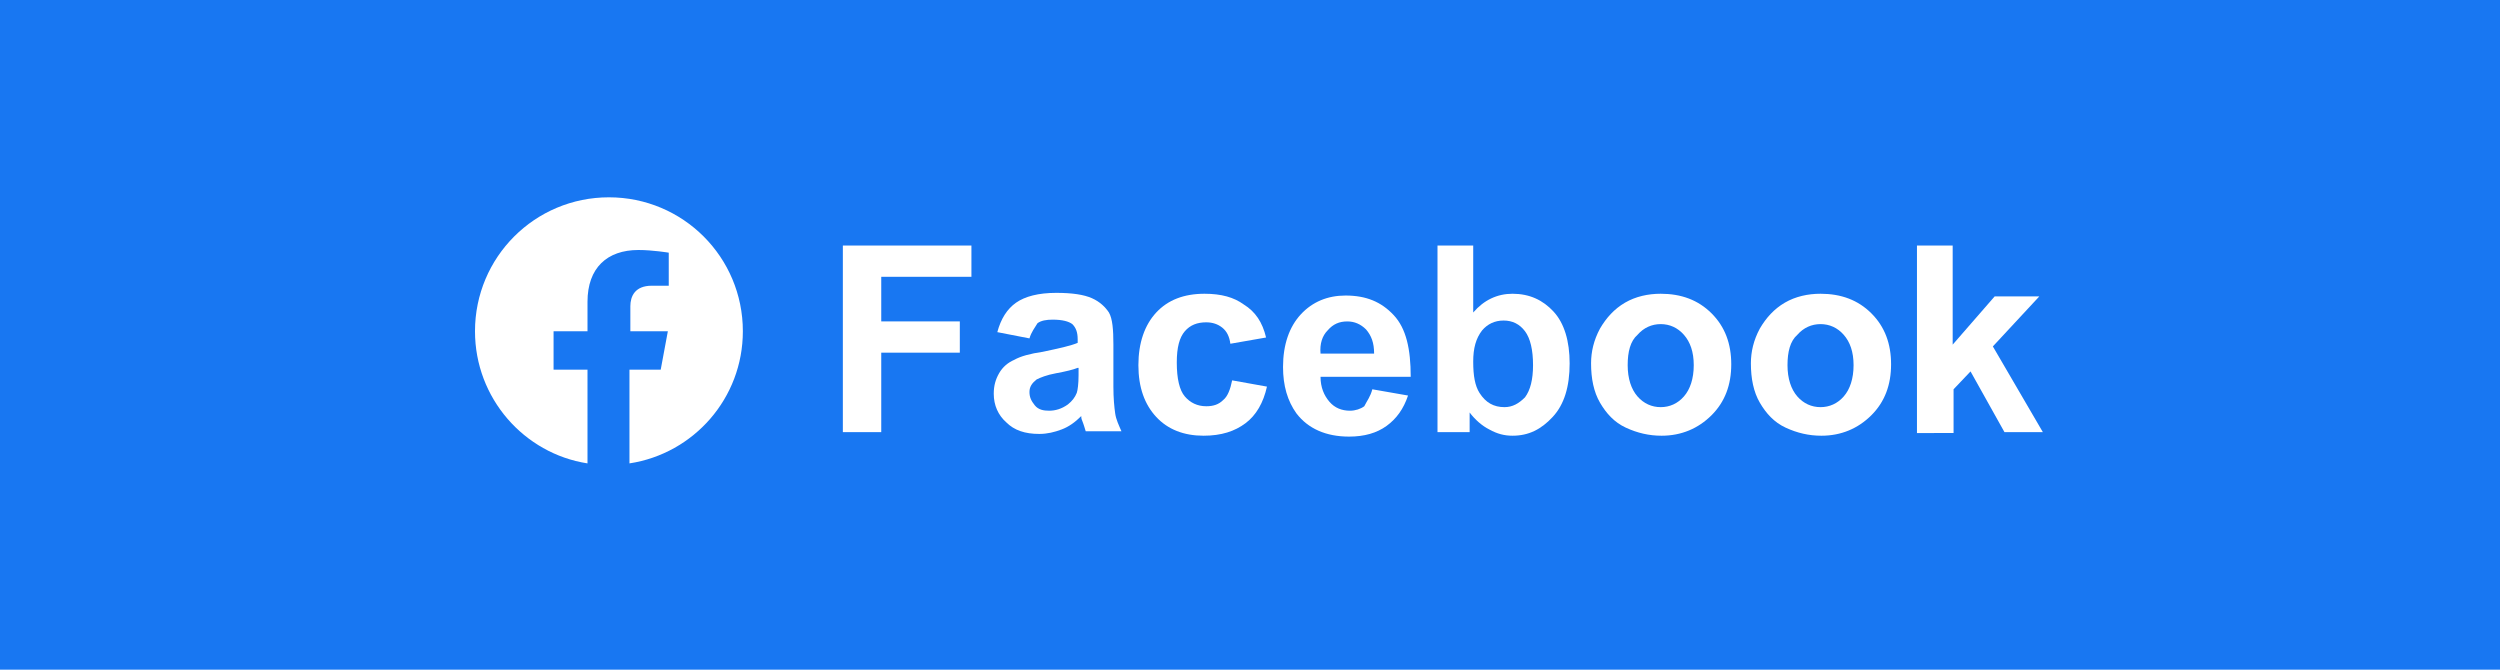
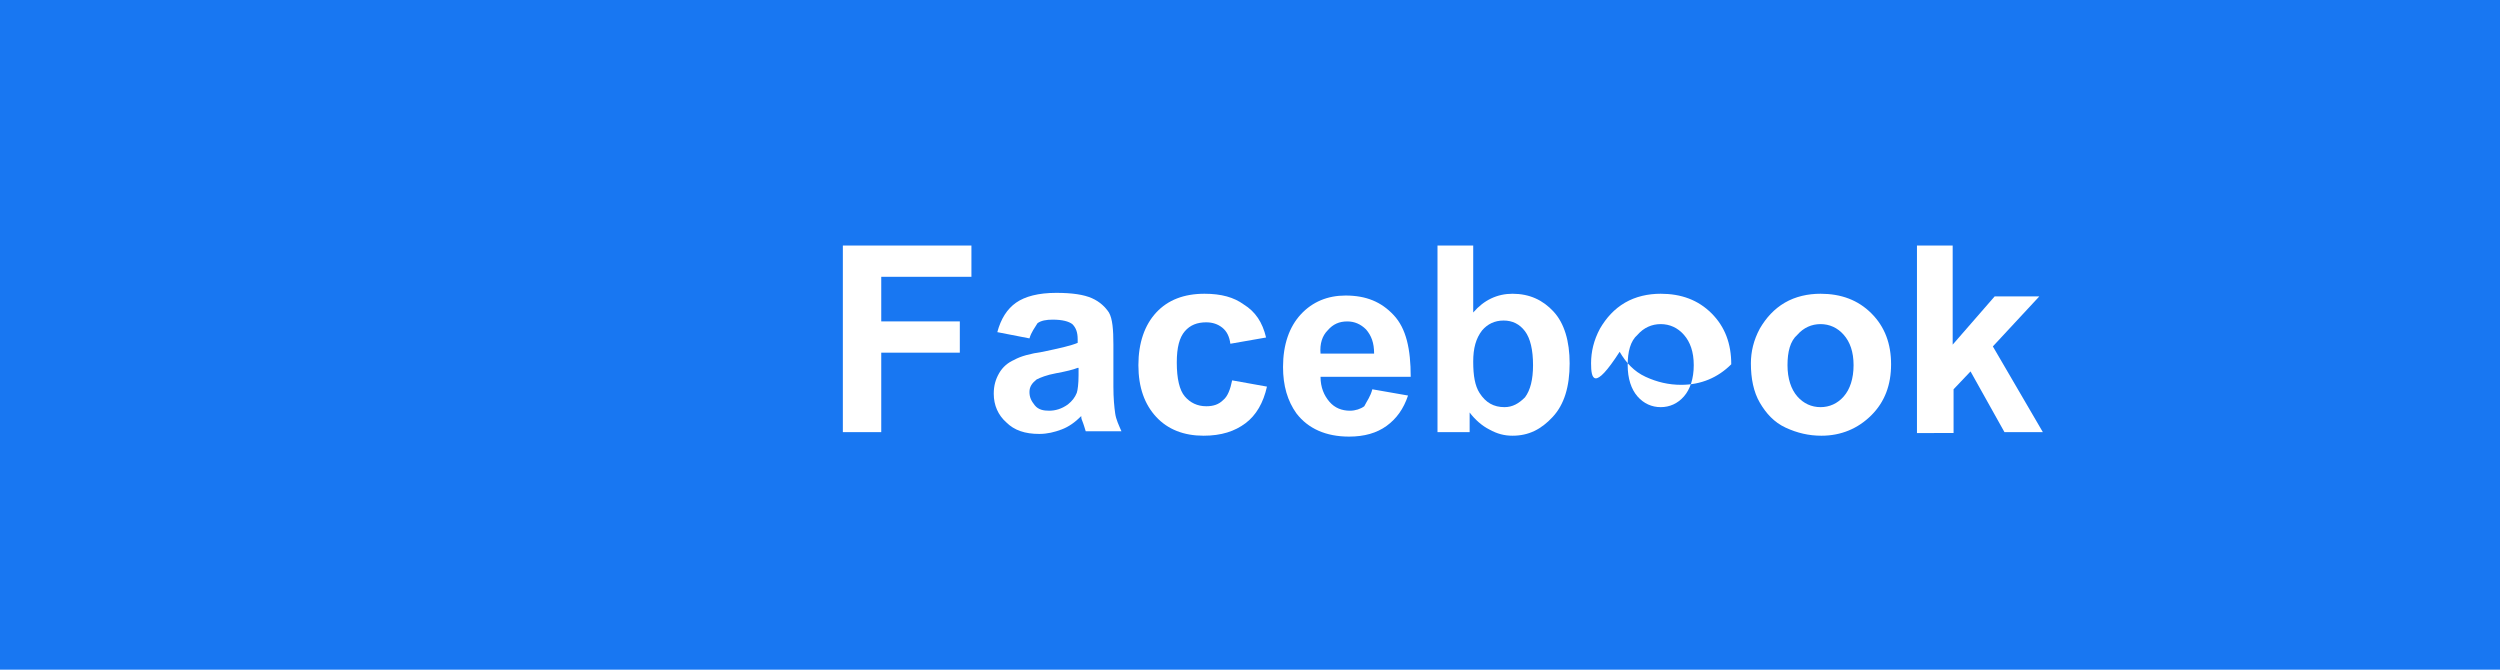
<svg xmlns="http://www.w3.org/2000/svg" version="1.1" id="レイヤー_1" x="0px" y="0px" viewBox="0 0 280 75" style="enable-background:new 0 0 280 75;" xml:space="preserve">
  <style type="text/css">
	.st0{fill:#1877F2;}
	.st1{fill:#FFFFFF;}
</style>
  <rect x="0" y="0" class="st0" width="280" height="75" />
  <g>
-     <path class="st1" d="M83.2,37.1c0-8.3-6.7-15-15-15s-15,6.7-15,15c0,7.5,5.5,13.7,12.6,14.8V41.4h-3.8v-4.3h3.8v-3.3   c0-3.8,2.2-5.8,5.7-5.8c1.6,0,3.4,0.3,3.4,0.3V32H73c-1.9,0-2.4,1.2-2.4,2.3v2.8h4.2L74,41.4h-3.5v10.5   C77.7,50.8,83.2,44.6,83.2,37.1z" />
-   </g>
+     </g>
  <g>
    <path class="st1" d="M94.4,48.5v-21h14.4V31H98.7v5h8.8v3.5h-8.8v8.9H94.4z" />
    <path class="st1" d="M115.3,37.9l-3.6-0.7c0.4-1.5,1.1-2.6,2.1-3.3c1-0.7,2.5-1.1,4.5-1.1c1.8,0,3.1,0.2,4,0.6   c0.9,0.4,1.5,1,1.9,1.6c0.4,0.7,0.5,1.9,0.5,3.6l0,4.7c0,1.3,0.1,2.3,0.2,3s0.4,1.3,0.7,2h-4c-0.1-0.3-0.2-0.7-0.4-1.2   c-0.1-0.2-0.1-0.4-0.1-0.5c-0.7,0.7-1.4,1.2-2.2,1.5s-1.6,0.5-2.5,0.5c-1.6,0-2.8-0.4-3.7-1.3c-0.9-0.8-1.4-1.9-1.4-3.2   c0-0.9,0.2-1.6,0.6-2.3c0.4-0.7,1-1.2,1.7-1.5c0.7-0.4,1.8-0.7,3.2-0.9c1.9-0.4,3.2-0.7,3.9-1v-0.4c0-0.8-0.2-1.3-0.6-1.7   c-0.4-0.3-1.1-0.5-2.2-0.5c-0.7,0-1.3,0.1-1.7,0.4C115.9,36.7,115.5,37.2,115.3,37.9z M120.7,41.2c-0.5,0.2-1.3,0.4-2.4,0.6   s-1.8,0.5-2.2,0.7c-0.5,0.4-0.8,0.8-0.8,1.4c0,0.6,0.2,1,0.6,1.5s1,0.6,1.6,0.6c0.7,0,1.4-0.2,2.1-0.7c0.5-0.4,0.8-0.8,1-1.3   c0.1-0.3,0.2-1,0.2-2V41.2z" />
    <path class="st1" d="M141.8,37.8l-4,0.7c-0.1-0.8-0.4-1.4-0.9-1.8c-0.5-0.4-1.1-0.6-1.8-0.6c-1,0-1.8,0.3-2.4,1   c-0.6,0.7-0.9,1.8-0.9,3.5c0,1.8,0.3,3.1,0.9,3.8c0.6,0.7,1.4,1.1,2.4,1.1c0.8,0,1.4-0.2,1.9-0.7c0.5-0.4,0.8-1.2,1-2.2l3.9,0.7   c-0.4,1.8-1.2,3.2-2.4,4.1c-1.2,0.9-2.7,1.4-4.7,1.4c-2.2,0-4-0.7-5.3-2.1s-2-3.3-2-5.8c0-2.5,0.7-4.5,2-5.9s3.1-2.1,5.4-2.1   c1.9,0,3.3,0.4,4.4,1.2C140.6,34.9,141.4,36.1,141.8,37.8z" />
    <path class="st1" d="M153.7,43.6l4,0.7c-0.5,1.5-1.3,2.6-2.4,3.4c-1.1,0.8-2.5,1.2-4.2,1.2c-2.6,0-4.6-0.9-5.9-2.6   c-1-1.4-1.5-3.1-1.5-5.2c0-2.5,0.7-4.5,2-5.9c1.3-1.4,3-2.1,5-2.1c2.3,0,4,0.7,5.4,2.2s1.9,3.8,1.9,6.9h-10.1c0,1.2,0.4,2.1,1,2.8   s1.4,1,2.3,1c0.6,0,1.2-0.2,1.6-0.5C153.1,44.9,153.5,44.4,153.7,43.6z M153.9,39.6c0-1.2-0.3-2-0.9-2.7c-0.6-0.6-1.3-0.9-2.1-0.9   c-0.9,0-1.6,0.3-2.2,1c-0.6,0.6-0.9,1.5-0.8,2.6H153.9z" />
    <path class="st1" d="M161,48.5v-21h4V35c1.2-1.4,2.7-2.1,4.4-2.1c1.9,0,3.4,0.7,4.6,2c1.2,1.3,1.8,3.3,1.8,5.8c0,2.6-0.6,4.6-1.9,6   s-2.7,2.1-4.5,2.1c-0.9,0-1.7-0.2-2.6-0.7c-0.8-0.4-1.6-1.1-2.2-1.9v2.2H161z M165,40.5c0,1.6,0.2,2.7,0.7,3.5   c0.7,1.1,1.6,1.6,2.8,1.6c0.9,0,1.6-0.4,2.3-1.1c0.6-0.8,0.9-2,0.9-3.6c0-1.7-0.3-3-0.9-3.8c-0.6-0.8-1.4-1.2-2.4-1.2   c-1,0-1.8,0.4-2.4,1.1C165.3,37.9,165,39,165,40.5z" />
-     <path class="st1" d="M178.2,40.7c0-1.3,0.3-2.6,1-3.9c0.7-1.2,1.6-2.2,2.8-2.9s2.6-1,4-1c2.3,0,4.2,0.7,5.7,2.2s2.2,3.4,2.2,5.7   c0,2.3-0.7,4.2-2.2,5.7c-1.5,1.5-3.4,2.3-5.6,2.3c-1.4,0-2.7-0.3-4-0.9c-1.3-0.6-2.2-1.6-2.9-2.8C178.5,43.9,178.2,42.4,178.2,40.7   z M182.3,40.9c0,1.5,0.4,2.7,1.1,3.5c0.7,0.8,1.6,1.2,2.6,1.2c1,0,1.9-0.4,2.6-1.2c0.7-0.8,1.1-2,1.1-3.5c0-1.5-0.4-2.6-1.1-3.4   s-1.6-1.2-2.6-1.2c-1,0-1.9,0.4-2.6,1.2C182.6,38.2,182.3,39.4,182.3,40.9z" />
+     <path class="st1" d="M178.2,40.7c0-1.3,0.3-2.6,1-3.9c0.7-1.2,1.6-2.2,2.8-2.9s2.6-1,4-1c2.3,0,4.2,0.7,5.7,2.2s2.2,3.4,2.2,5.7   c-1.5,1.5-3.4,2.3-5.6,2.3c-1.4,0-2.7-0.3-4-0.9c-1.3-0.6-2.2-1.6-2.9-2.8C178.5,43.9,178.2,42.4,178.2,40.7   z M182.3,40.9c0,1.5,0.4,2.7,1.1,3.5c0.7,0.8,1.6,1.2,2.6,1.2c1,0,1.9-0.4,2.6-1.2c0.7-0.8,1.1-2,1.1-3.5c0-1.5-0.4-2.6-1.1-3.4   s-1.6-1.2-2.6-1.2c-1,0-1.9,0.4-2.6,1.2C182.6,38.2,182.3,39.4,182.3,40.9z" />
    <path class="st1" d="M196.1,40.7c0-1.3,0.3-2.6,1-3.9c0.7-1.2,1.6-2.2,2.8-2.9s2.6-1,4-1c2.3,0,4.2,0.7,5.7,2.2s2.2,3.4,2.2,5.7   c0,2.3-0.7,4.2-2.2,5.7c-1.5,1.5-3.4,2.3-5.6,2.3c-1.4,0-2.7-0.3-4-0.9c-1.3-0.6-2.2-1.6-2.9-2.8C196.4,43.9,196.1,42.4,196.1,40.7   z M200.2,40.9c0,1.5,0.4,2.7,1.1,3.5c0.7,0.8,1.6,1.2,2.6,1.2c1,0,1.9-0.4,2.6-1.2c0.7-0.8,1.1-2,1.1-3.5c0-1.5-0.4-2.6-1.1-3.4   s-1.6-1.2-2.6-1.2c-1,0-1.9,0.4-2.6,1.2C200.5,38.2,200.2,39.4,200.2,40.9z" />
    <path class="st1" d="M214.7,48.5v-21h4v11.1l4.7-5.4h5l-5.2,5.6l5.6,9.6h-4.3l-3.8-6.8l-1.9,2v4.9H214.7z" />
  </g>
</svg>